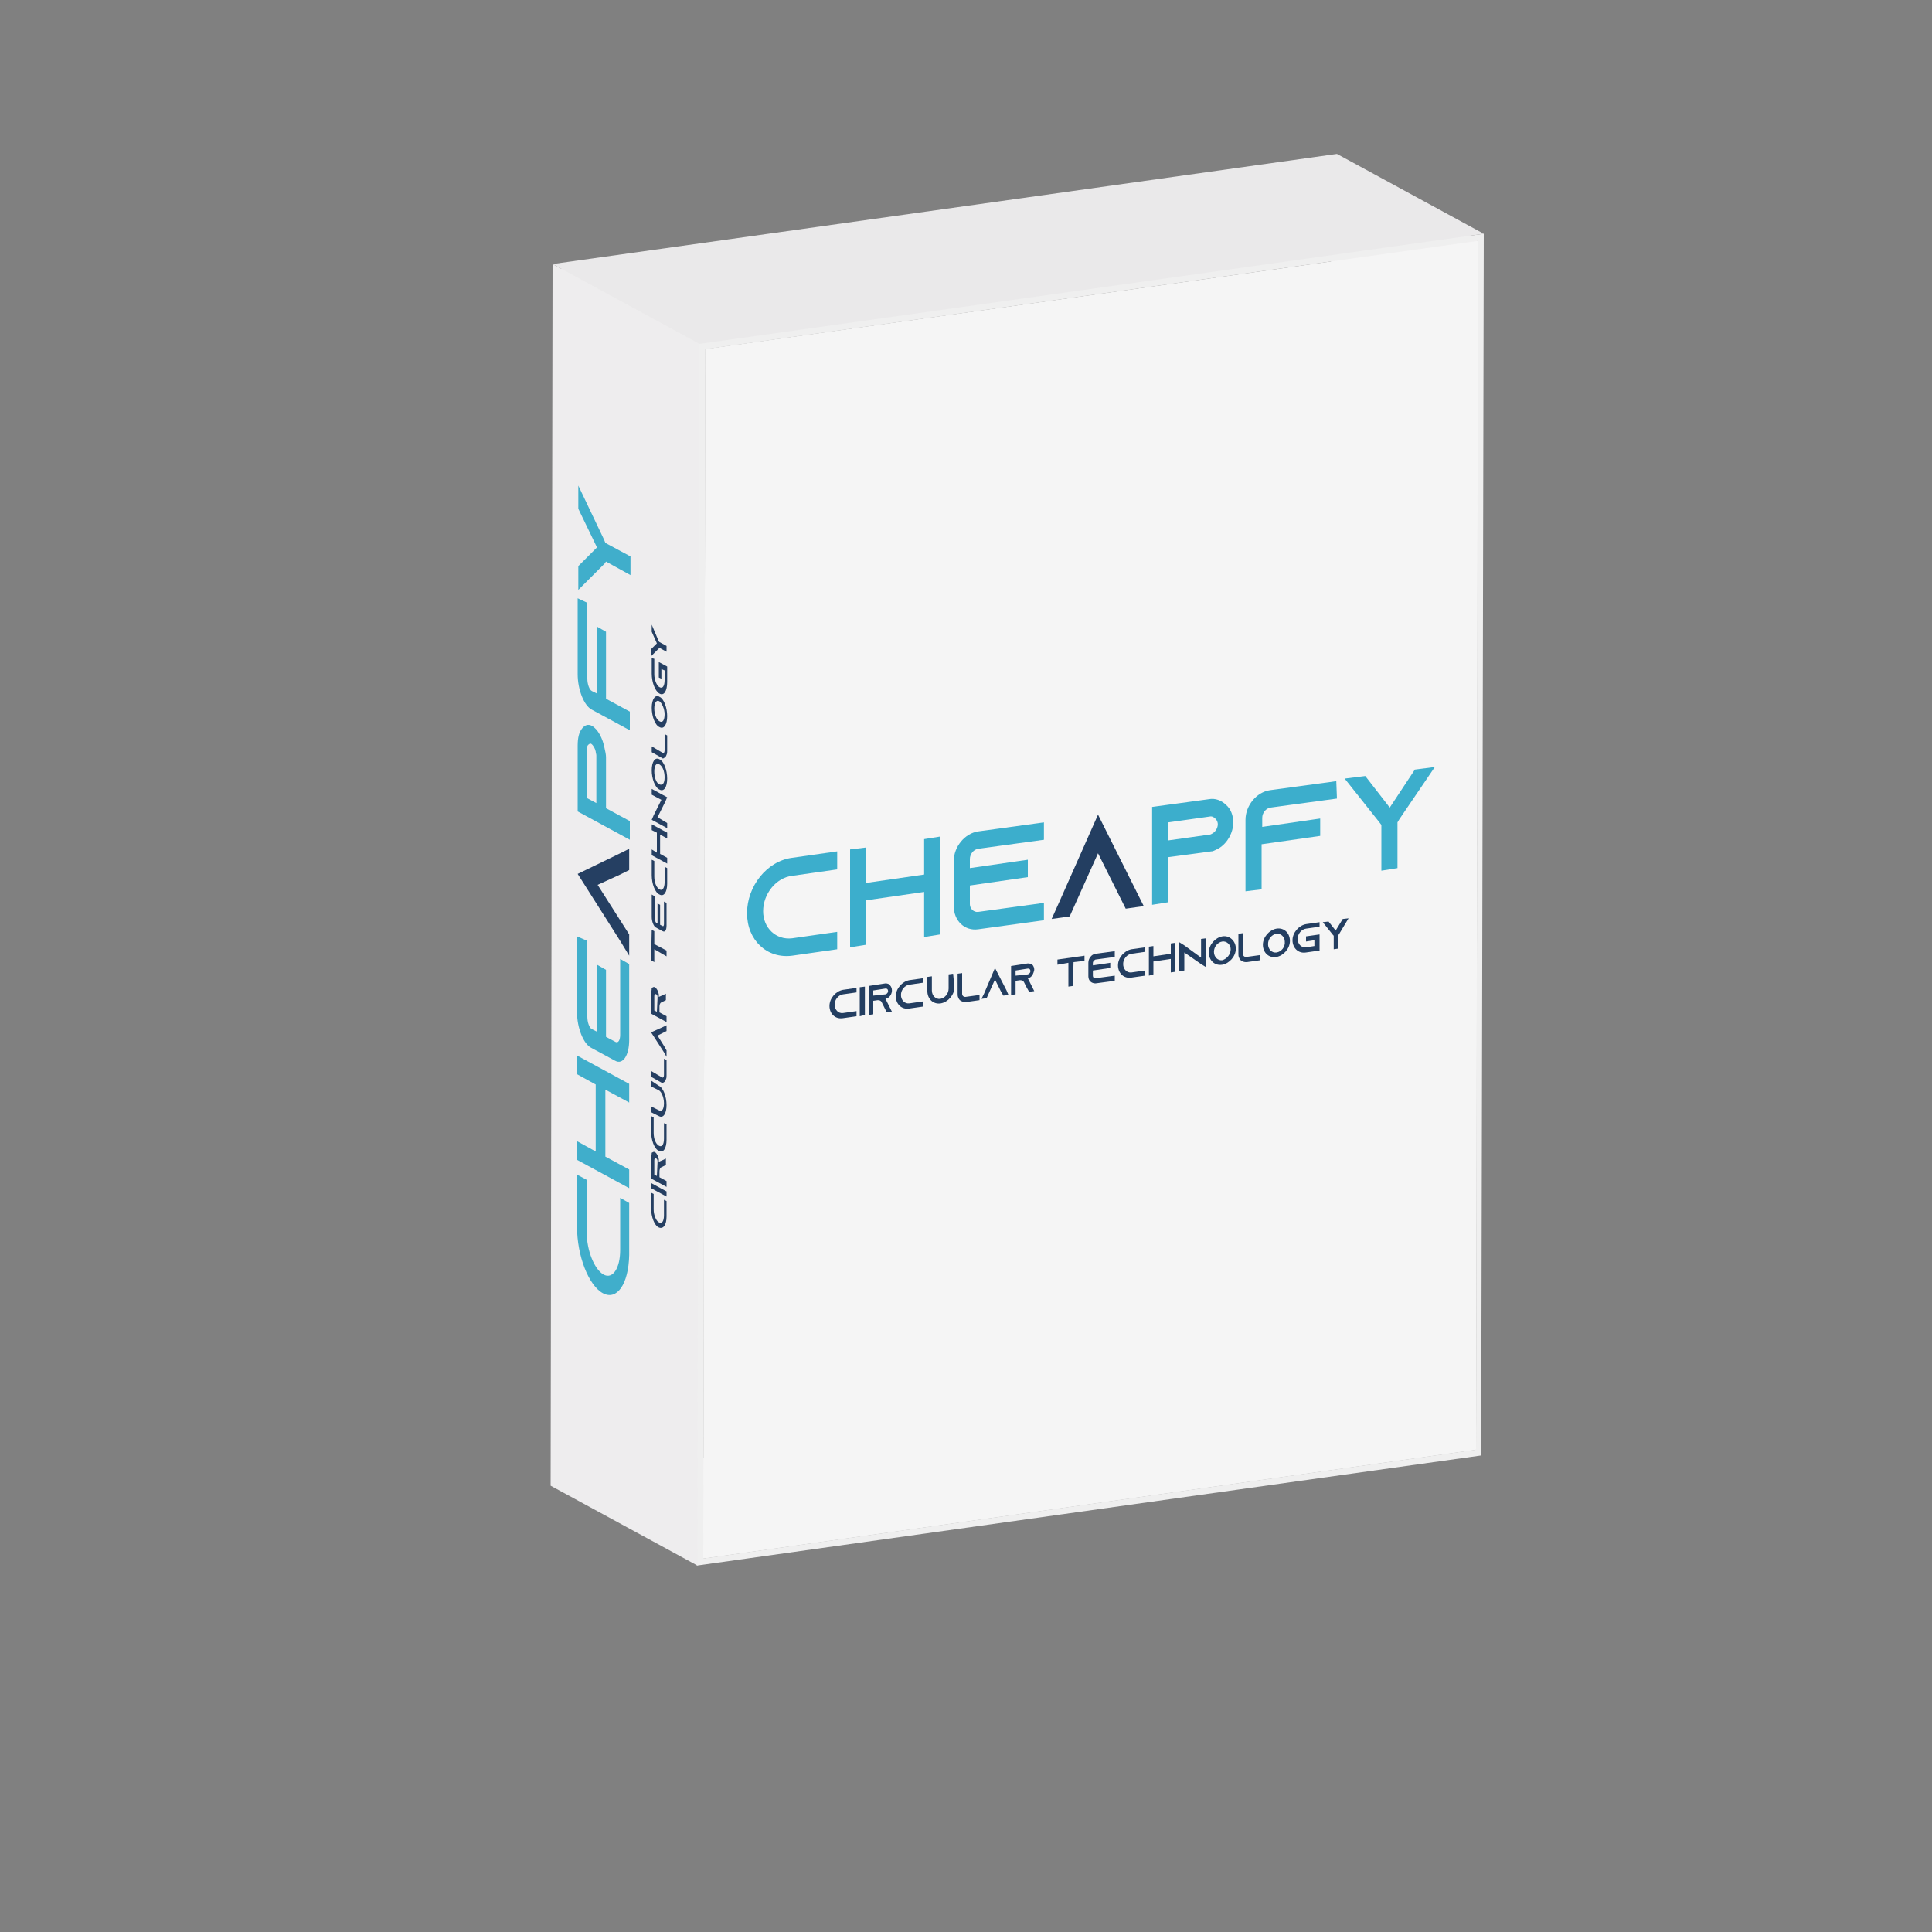
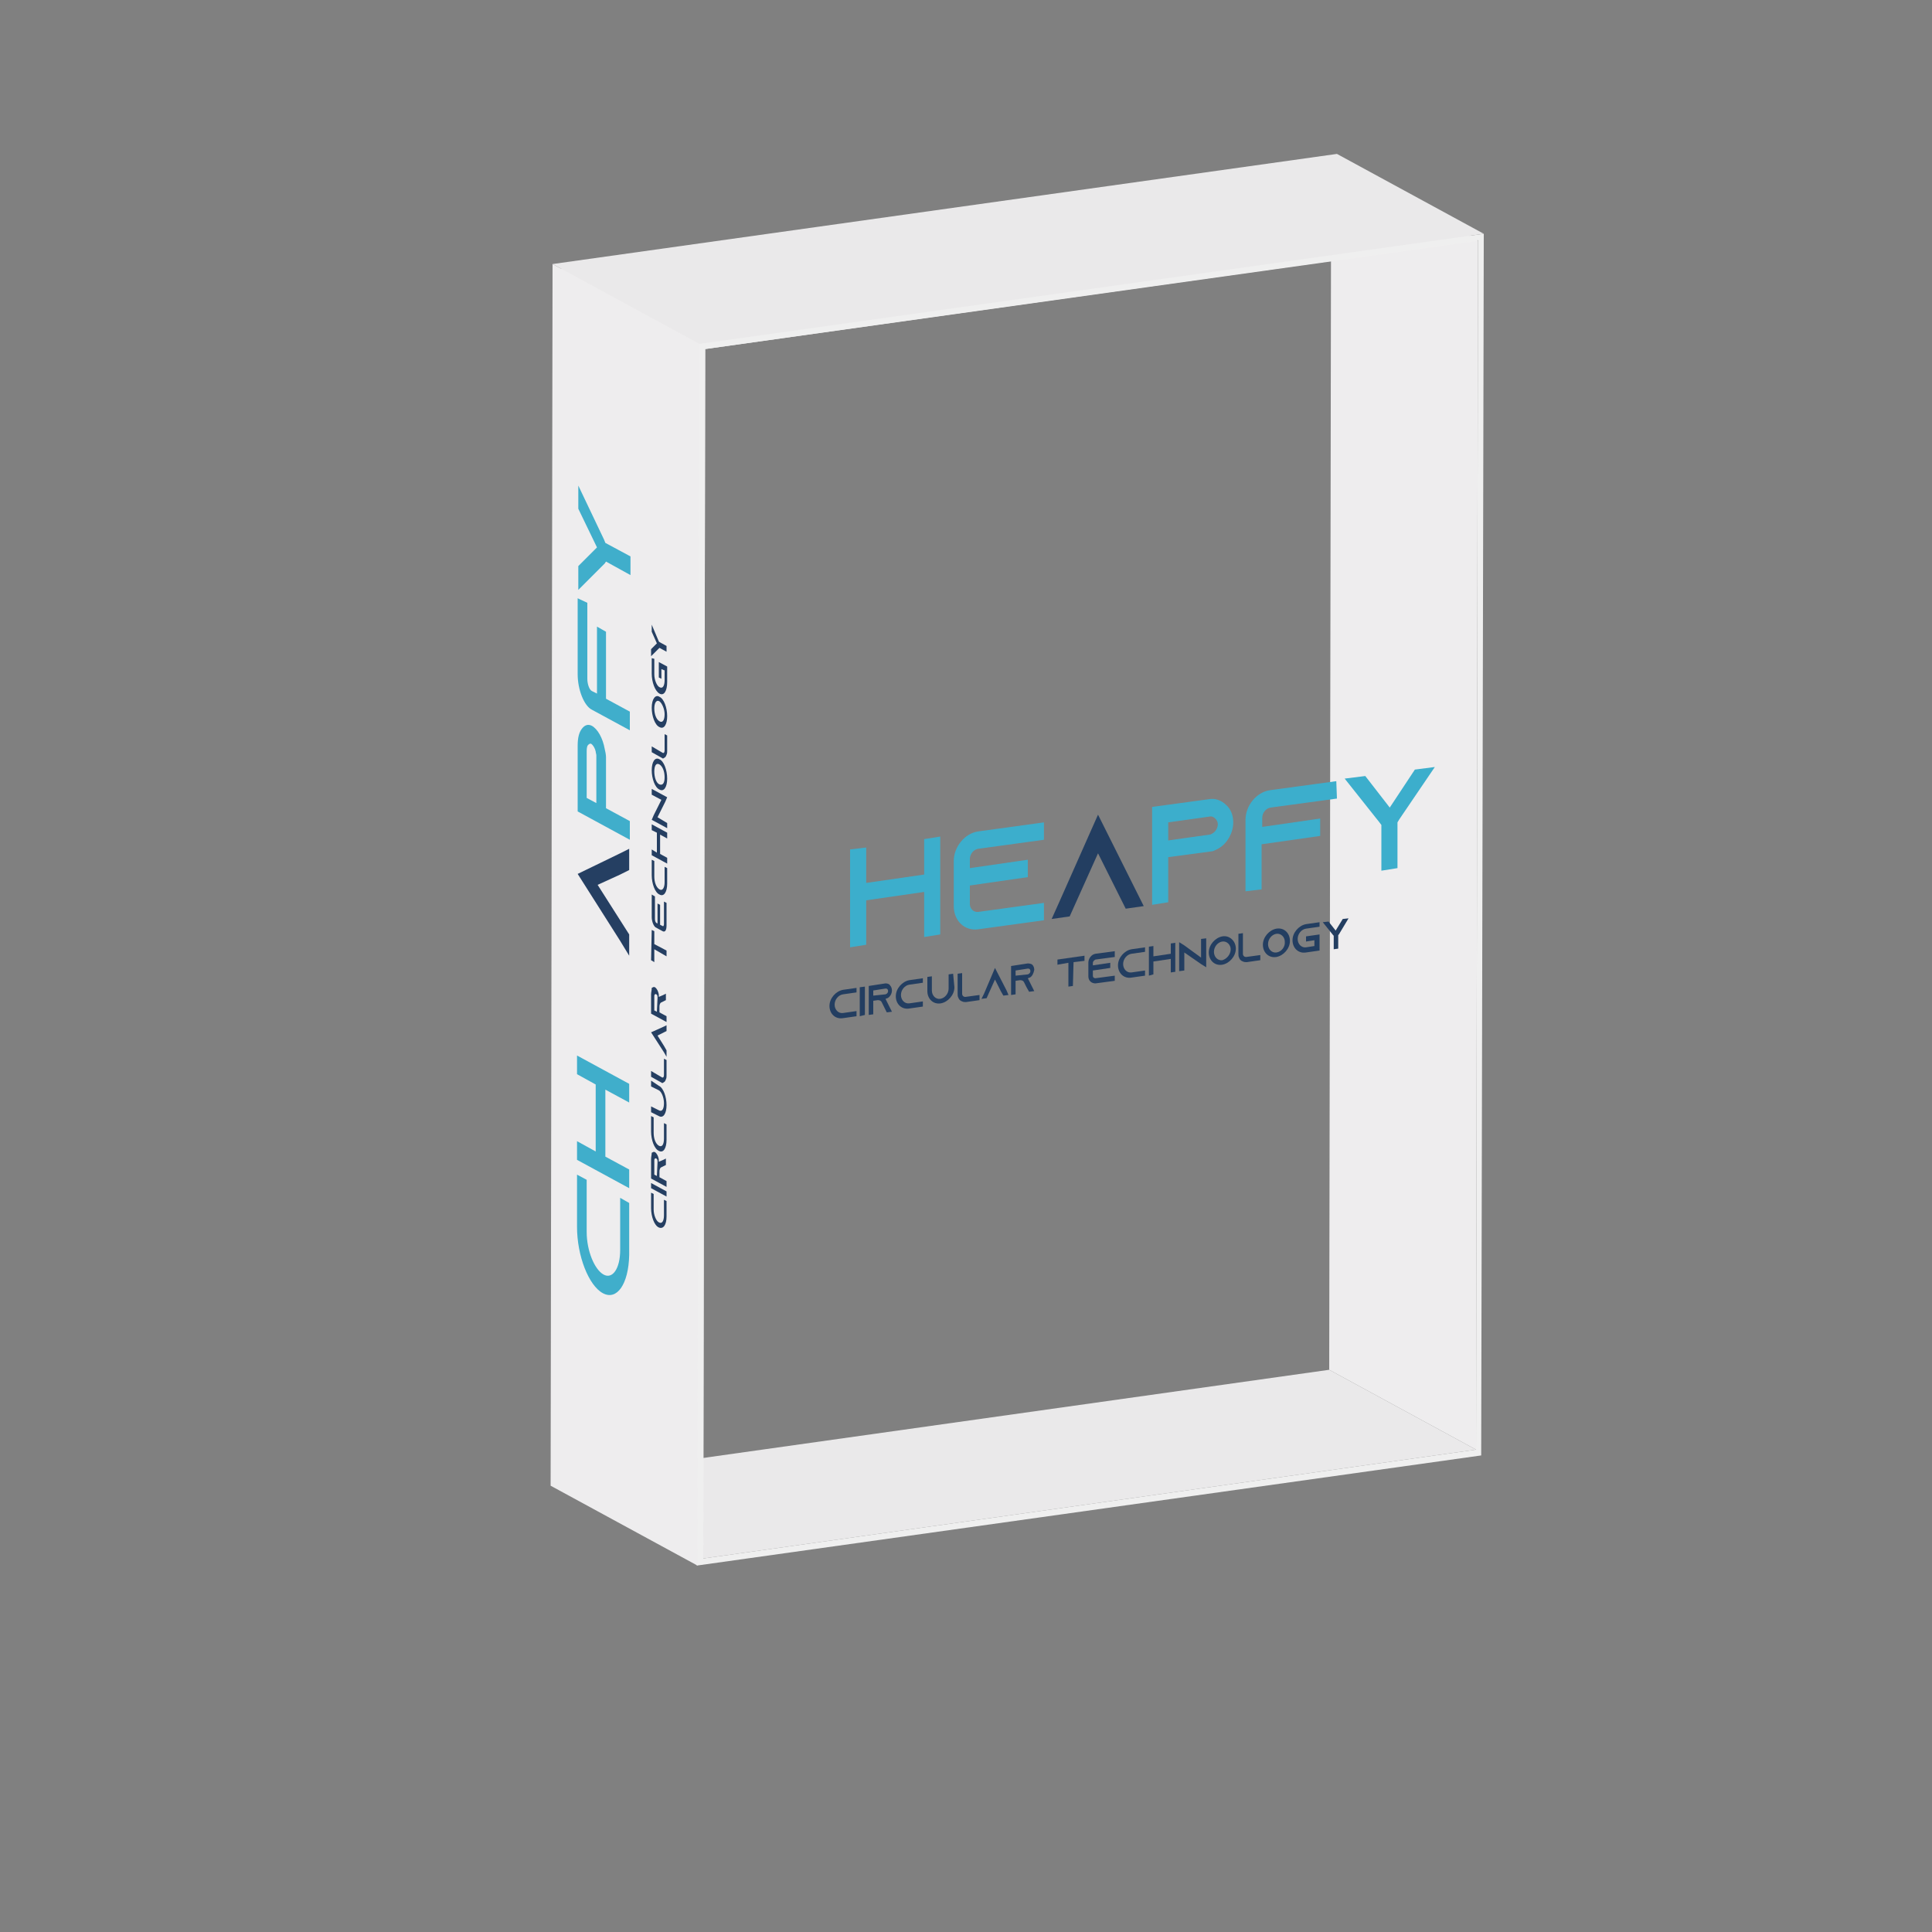
<svg xmlns="http://www.w3.org/2000/svg" xmlns:xlink="http://www.w3.org/1999/xlink" version="1.1" id="Capa_1" x="0px" y="0px" viewBox="0 0 300 300" style="enable-background:new 0 0 300 300;" xml:space="preserve">
  <rect x="0" y="0" width="300" height="300" fill="#808080" stroke="none" />
  <style type="text/css">
	.st0{enable-background:new    ;}
	.st1{fill:#EEEDEE;}
	.st2{fill:#EAE9EA;}
	.st3{fill:#F0EFEF;}
	.st4{fill:#F4F3F3;}
	.st5{fill:#EFEFEF;}
	.st6{fill:#F5F5F5;}
	.st7{clip-path:url(#SVGID_00000057148038031253275400000014120523023917765540_);}
	.st8{fill:#3CAECC;}
	.st9{fill:#233E61;}
	.st10{clip-path:url(#SVGID_00000086659676834092151700000016063601458826908092_);}
	.st11{fill:#40AECB;}
	.st12{fill:#253F62;}
</style>
  <g>
    <g>
      <g class="st0">
        <g>
          <polygon class="st1" points="229.2,225.1 206.4,212.7 206.7,25 229.5,37.4     " />
        </g>
        <g>
          <polygon class="st2" points="109.2,242 86.4,229.6 206.4,212.7 229.2,225.1     " />
        </g>
        <g>
          <polygon class="st3" points="109.5,54.2 86.7,41.8 206.7,25 229.5,37.4     " />
        </g>
        <g>
          <polygon class="st4" points="109.2,242 86.4,229.6 86.7,41.8 109.5,54.2     " />
        </g>
        <g>
          <path class="st5" d="M108.6,53.4l121.8-17.1L230,226l-121.8,17.1L108.6,53.4z M229.2,225.1l0.3-187.8l-120,16.9L109.2,242      L229.2,225.1" />
        </g>
        <g>
-           <polygon class="st6" points="229.5,37.4 229.2,225.1 109.2,242 109.5,54.2     " />
          <g class="st0">
            <defs>
              <polygon id="SVGID_1_" class="st0" points="229.5,37.4 229.2,225.1 109.2,242 109.5,54.2       " />
            </defs>
            <clipPath id="SVGID_00000070079179863747998940000013544534434496328600_">
              <use xlink:href="#SVGID_1_" style="overflow:visible;" />
            </clipPath>
            <g style="clip-path:url(#SVGID_00000070079179863747998940000013544534434496328600_);">
              <g>
                <g>
                  <g>
-                     <path class="st8" d="M130,132.2l-7,1c-3.9,0.5-7,4.4-7,8.6c0,4.2,3.1,7.1,7,6.6l7-1l0-2.7l-7,1c-2.5,0.3-4.5-1.6-4.5-4.2           c0-2.7,2-5.2,4.5-5.5l7-1L130,132.2" />
                    <polyline class="st8" points="146,129.9 143.5,130.3 143.5,135.8 134.5,137.1 134.5,131.6 132,131.9 132,147.1            134.5,146.7 134.5,139.8 143.5,138.5 143.5,145.5 146,145.1 146,129.9          " />
                    <path class="st8" d="M162.1,127.7l-10.2,1.4c-2.1,0.3-3.8,2.4-3.8,4.6l0,7c0,2.3,1.7,3.9,3.8,3.6l10.2-1.4l0-2.7l-10.2,1.4           c-0.7,0.1-1.3-0.5-1.3-1.2l0-2.9l9-1.3l0-2.7l-9,1.3l0-1.4c0-0.8,0.6-1.5,1.3-1.6l10.2-1.4L162.1,127.7" />
                    <polyline class="st9" points="170.5,126.5 164.6,139.8 163.3,142.7 166.1,142.3 167.4,139.4 170.5,132.5 173.5,138.5            174.8,141.1 177.6,140.7 176.3,138.1 170.5,126.5          " />
                    <path class="st8" d="M181.4,130.5l0-2.8l6.4-0.9c0.4-0.1,0.7,0.1,0.9,0.3c0.1,0.1,0.4,0.4,0.4,0.9c0,0.5-0.3,1.1-0.8,1.4           l0,0c-0.2,0.1-0.3,0.2-0.5,0.2L181.4,130.5 M187.7,124.1l-8.8,1.2l0,15.2l2.5-0.4l0-7l6.7-0.9l0,0l0.1,0           c0.4-0.1,0.7-0.3,1.1-0.5c1.3-0.8,2.2-2.4,2.2-4c0-1.1-0.4-2.1-1.1-2.7l0,0C189.7,124.3,188.7,123.9,187.7,124.1" />
                    <path class="st8" d="M207.5,121.3l-10.3,1.4c-2.1,0.3-3.8,2.4-3.8,4.6l0,11.1l2.5-0.3l0-7l9.1-1.3l0-2.7l-9,1.3l0-1.4           c0-0.8,0.6-1.5,1.3-1.6l10.3-1.4L207.5,121.3" />
                    <path class="st8" d="M208.7,136.3L208.7,136.3L208.7,136.3L208.7,136.3 M222.7,134.3L222.7,134.3L222.7,134.3L222.7,134.3            M222.8,119.1l-3.1,0.4l-3.9,5.9l-3.8-4.9l-3.2,0.4l5.4,6.8l0.3,0.4l0,7.1l2.5-0.4l0-7.1l0.3-0.5L222.8,119.1" />
                    <path class="st9" d="M133,153.4l-2.1,0.3c-1.1,0.2-2.1,1.3-2.1,2.5c0,1.2,0.9,2.1,2.1,1.9l2.1-0.3l0-0.8l-2.1,0.3           c-0.7,0.1-1.3-0.5-1.3-1.3s0.6-1.5,1.3-1.6l2.1-0.3L133,153.4" />
                    <polyline class="st9" points="134.3,153.2 133.5,153.3 133.5,157.8 134.3,157.6 134.3,153.2          " />
                    <path class="st9" d="M135.6,154.6l0-0.8l1.9-0.3c0.1,0,0.2,0,0.3,0.1c0,0,0.1,0.1,0.1,0.3c0,0.2-0.1,0.3-0.2,0.4l-0.2,0.1           L135.6,154.6 M137.5,152.7l-2.6,0.4l0,4.5l0.7-0.1l0-2.1l0.7-0.1c0.3,0,0.5,0.1,0.6,0.3l0,0l0.4,0.8l0.4,0.8l0.8-0.1           l-0.4-0.8l-0.6-1.2c0.1,0,0.2-0.1,0.3-0.1c0.4-0.2,0.7-0.7,0.7-1.2c0-0.3-0.1-0.6-0.3-0.8           C138.1,152.8,137.8,152.7,137.5,152.7" />
                    <path class="st9" d="M143.3,151.9l-2.1,0.3c-1.1,0.2-2.1,1.3-2.1,2.5c0,1.2,0.9,2.1,2.1,1.9l2.1-0.3l0-0.8l-2.1,0.3           c-0.7,0.1-1.3-0.5-1.3-1.3s0.6-1.5,1.3-1.6l2.1-0.3L143.3,151.9" />
                    <path class="st9" d="M148,151.2l-0.7,0.1l0,2.2c0,0.8-0.6,1.5-1.3,1.6c-0.7,0.1-1.3-0.5-1.3-1.3l0-2.2l-0.7,0.1l0,2.2           c0,1.2,0.9,2.1,2.1,1.9c1.1-0.2,2.1-1.3,2.1-2.5L148,151.2" />
                    <path class="st9" d="M149.4,151.1l-0.7,0.1l0,3.1c0,0.2,0,0.4,0.1,0.6c0.1,0.3,0.3,0.5,0.6,0.6c0.2,0.1,0.4,0.1,0.6,0.1           l2.1-0.3l0-0.8l-2.2,0.3c-0.3,0-0.5-0.2-0.5-0.5L149.4,151.1" />
                    <polyline class="st9" points="154.5,150.3 152.8,154.3 152.4,155.1 153.2,155 153.6,154.1 154.5,152.1 155.4,153.9            155.8,154.6 156.6,154.5 156.3,153.8 154.5,150.3          " />
                    <path class="st9" d="M157.7,151.5l0-0.8l1.9-0.3c0.1,0,0.2,0,0.3,0.1c0,0,0.1,0.1,0.1,0.3c0,0.2-0.1,0.3-0.2,0.4l-0.2,0.1           L157.7,151.5 M159.6,149.6L157,150l0,4.5l0.7-0.1l0-2.1l0.7-0.1c0.3,0,0.5,0.1,0.6,0.3l0,0l0.4,0.8l0.4,0.7l0.8-0.1           l-0.4-0.8l-0.6-1.2c0.1,0,0.2-0.1,0.3-0.1c0.4-0.2,0.6-0.7,0.7-1.2c0-0.3-0.1-0.6-0.3-0.8           C160.2,149.7,159.9,149.6,159.6,149.6" />
                    <polyline class="st9" points="168.4,148.4 164.2,149 164.2,149.8 165.9,149.5 165.9,153.2 166.6,153.1 166.7,149.4            168.4,149.2 168.4,148.4          " />
                    <path class="st9" d="M173.1,147.7l-3,0.4c-0.6,0.1-1.1,0.7-1.1,1.4l0,2.1c0,0.7,0.5,1.1,1.1,1.1l3-0.4l0-0.8l-3,0.4           c-0.2,0-0.4-0.1-0.4-0.4l0-0.8l2.7-0.4l0-0.8l-2.7,0.4l0-0.4c0-0.2,0.2-0.4,0.4-0.5l3-0.4L173.1,147.7" />
                    <path class="st9" d="M177.8,147.1l-2.1,0.3c-1.1,0.2-2.1,1.3-2.1,2.5c0,1.2,0.9,2.1,2.1,1.9l2.1-0.3l0-0.8l-2.1,0.3           c-0.7,0.1-1.3-0.5-1.3-1.3c0-0.8,0.6-1.5,1.3-1.6l2.1-0.3L177.8,147.1" />
                    <polyline class="st9" points="182.5,146.4 181.8,146.5 181.8,148.1 179.1,148.5 179.1,146.9 178.4,147 178.4,151.5            179.1,151.3 179.1,149.3 181.8,148.9 181.8,151 182.5,150.9 182.5,146.4          " />
                    <polyline class="st9" points="186.5,145.8 186.5,148.7 183.9,146.8 183.1,146.3 183.1,150.8 183.9,150.7 183.9,147.9            186.5,149.7 187.3,150.2 187.3,145.7 186.5,145.8          " />
                    <path class="st9" d="M189.8,149.1c-0.7,0.1-1.3-0.5-1.3-1.3c0-0.8,0.6-1.5,1.3-1.6c0.7-0.1,1.3,0.5,1.3,1.2           C191.1,148.2,190.5,148.9,189.8,149.1 M189.8,145.4c-1.1,0.2-2.1,1.3-2.1,2.5c0,1.2,0.9,2.1,2.1,1.9           c1.1-0.2,2.1-1.3,2.1-2.5C191.9,146.1,190.9,145.2,189.8,145.4" />
                    <path class="st9" d="M193,144.9l-0.7,0.1l0,3.1c0,0.2,0,0.4,0.1,0.6c0.1,0.3,0.3,0.5,0.6,0.6c0.2,0.1,0.4,0.1,0.6,0.1           l2.1-0.3l0-0.8l-2.2,0.3c-0.3,0-0.5-0.2-0.5-0.5L193,144.9" />
                    <path class="st9" d="M198.2,147.9c-0.7,0.1-1.3-0.5-1.3-1.3c0-0.8,0.6-1.5,1.3-1.6c0.7-0.1,1.3,0.5,1.3,1.2           C199.6,147,199,147.8,198.2,147.9 M198.2,144.2c-1.1,0.2-2.1,1.3-2.1,2.5c0,1.2,0.9,2.1,2.1,1.9c1.1-0.2,2.1-1.3,2.1-2.5           C200.3,144.9,199.4,144,198.2,144.2" />
                    <path class="st9" d="M204.9,143.2l-2.1,0.3c-1.1,0.2-2.1,1.3-2.1,2.5c0,1.2,0.9,2.1,2.1,1.9l2.1-0.3l0-2.5l-2.1,0.3l0,0.8           l1.3-0.2l0,0.9l-1.3,0.2c-0.7,0.1-1.3-0.5-1.3-1.3c0-0.8,0.6-1.5,1.3-1.6l2.1-0.3L204.9,143.2" />
                    <path class="st9" d="M205.3,147.7L205.3,147.7L205.3,147.7L205.3,147.7 M209.4,147.1L209.4,147.1L209.4,147.1L209.4,147.1            M209.4,142.6l-0.9,0.1l-1.1,1.8l-1.1-1.4l-0.9,0.1l1.6,2l0.1,0.1l0,2.1l0.7-0.1l0-2.1l0.1-0.1L209.4,142.6" />
                  </g>
                </g>
              </g>
            </g>
          </g>
        </g>
        <g>
          <polygon class="st1" points="108.3,243.1 85.5,230.7 85.8,41 108.6,53.4     " />
          <g class="st0">
            <defs>
              <polygon id="SVGID_00000132773853268534429880000016046191366842631042_" class="st0" points="108.3,243.1 85.5,230.7         85.8,41 108.6,53.4       " />
            </defs>
            <clipPath id="SVGID_00000031914186919399091440000009592267424705908876_">
              <use xlink:href="#SVGID_00000132773853268534429880000016046191366842631042_" style="overflow:visible;" />
            </clipPath>
            <g style="clip-path:url(#SVGID_00000031914186919399091440000009592267424705908876_);">
              <g>
                <g>
                  <g>
                    <path class="st11" d="M89.6,182.4l0,8.1c0,4.5,1.8,9.1,4,10.3c2.2,1.2,4-1.4,4.1-5.9l0-8.1l-1.4-0.8l0,8.1           c0,2.9-1.2,4.6-2.6,3.8c-1.4-0.8-2.6-3.7-2.6-6.6l0-8.1L89.6,182.4" />
                    <polyline class="st11" points="89.6,163.9 89.6,166.8 92.5,168.4 92.5,178.8 89.6,177.2 89.6,180.1 97.7,184.5 97.7,181.6            94,179.6 94,169.2 97.7,171.2 97.7,168.3 89.6,163.9          " />
-                     <path class="st11" d="M89.6,145.4l0,11.8c0,2.4,1,4.9,2.2,5.5l3.7,2c1.2,0.7,2.2-0.8,2.2-3.2l0-11.8l-1.4-0.8l0,11.8           c0,0.8-0.3,1.3-0.7,1.1l-1.5-0.8l0-10.4l-1.4-0.8l0,10.4l-0.8-0.4c-0.4-0.2-0.7-1.1-0.7-1.9l0-11.8L89.6,145.4" />
                    <polyline class="st12" points="89.7,135.7 96.3,146.1 97.7,148.4 97.7,145.1 96.3,142.9 92.8,137.4 96.3,135.8 97.7,135.1            97.7,131.8 96.3,132.5 89.7,135.7          " />
                    <path class="st11" d="M92.6,124.7l-1.5-0.8l0-7.3c0-0.5,0.1-0.8,0.2-0.9c0.1-0.1,0.3-0.3,0.5-0.2c0.3,0.2,0.6,0.7,0.7,1.2           l0,0c0,0.2,0.1,0.4,0.1,0.6L92.6,124.7 M89.7,115.8l0,10.2l8.1,4.4l0-2.9l-3.7-2l0-7.8l0,0l0-0.1c0-0.4-0.1-0.9-0.2-1.3           c-0.3-1.7-1.1-3.1-2-3.6c-0.6-0.3-1.1-0.1-1.5,0.4l0,0C89.9,113.7,89.7,114.6,89.7,115.8" />
                    <path class="st11" d="M89.7,92.9l0,11.8c0,2.4,1,4.9,2.2,5.5l5.9,3.2l0-2.9l-3.7-2l0-10.4l-1.4-0.8l0,10.4l-0.8-0.4           c-0.4-0.2-0.7-1.1-0.7-1.9l0-11.8L89.7,92.9" />
                    <path class="st11" d="M97.8,95.9L97.8,95.9L97.8,95.9L97.8,95.9 M97.8,79.8L97.8,79.8L97.8,79.8L97.8,79.8 M89.8,75.4           l0,3.6l2.9,6l-2.9,2.9l0,3.7l4.1-4.1l0.2-0.3l3.8,2.1l0-2.9L94,84.3l-0.2-0.5L89.8,75.4" />
                    <path class="st12" d="M101.1,185.2l0,2.4c0,1.3,0.5,2.7,1.2,3s1.2-0.4,1.2-1.7l0-2.4l-0.4-0.2l0,2.4c0,0.9-0.3,1.4-0.8,1.1           c-0.4-0.2-0.8-1.1-0.8-2l0-2.4L101.1,185.2" />
                    <polyline class="st12" points="101.1,183.7 101.1,184.5 103.5,185.8 103.5,185 101.1,183.7          " />
                    <path class="st12" d="M102,182.6l-0.4-0.2l0-2.2c0-0.1,0-0.2,0.1-0.3c0,0,0.1-0.1,0.2,0c0.1,0,0.2,0.2,0.2,0.4l0,0.2           L102,182.6 M101.1,180l0,3l2.4,1.3l0-0.9l-1.1-0.6l0-0.9c0-0.3,0.1-0.5,0.2-0.6l0,0l0.4-0.2l0.4-0.2l0-1l-0.4,0.2l-0.7,0.3           c0-0.1,0-0.3,0-0.4c-0.1-0.5-0.3-0.9-0.6-1.1c-0.2-0.1-0.3,0-0.5,0.1C101.2,179.3,101.1,179.6,101.1,180" />
                    <path class="st12" d="M101.1,173.3l0,2.4c0,1.3,0.5,2.7,1.2,3c0.7,0.4,1.2-0.4,1.2-1.7l0-2.4l-0.4-0.2l0,2.4           c0,0.9-0.3,1.4-0.8,1.1s-0.8-1.1-0.8-2l0-2.4L101.1,173.3" />
                    <path class="st12" d="M101.1,167.8l0,0.9l1.2,0.6c0.4,0.2,0.8,1.1,0.8,2c0,0.9-0.3,1.4-0.8,1.1l-1.2-0.6l0,0.9l1.2,0.6           c0.7,0.4,1.2-0.4,1.2-1.7c0-1.3-0.5-2.7-1.2-3L101.1,167.8" />
                    <path class="st12" d="M101.1,166.3l0,0.9l1.6,0.9c0.1,0.1,0.2,0.1,0.3,0c0.2-0.1,0.3-0.2,0.4-0.5c0.1-0.2,0.1-0.4,0.1-0.6           l0-2.4l-0.4-0.2l0,2.5c0,0.3-0.1,0.5-0.3,0.4L101.1,166.3" />
                    <polyline class="st12" points="101.1,160.3 103.1,163.4 103.5,164.1 103.5,163.1 103.1,162.4 102.1,160.8 103.1,160.3            103.5,160.1 103.5,159.2 103.1,159.4 101.1,160.3          " />
                    <path class="st12" d="M102,157.1l-0.4-0.2l0-2.2c0-0.1,0-0.2,0.1-0.3c0,0,0.1-0.1,0.2,0c0.1,0,0.2,0.2,0.2,0.4l0,0.2           L102,157.1 M101.1,154.4l0,3l2.4,1.3l0-0.9l-1.1-0.6l0-0.9c0-0.3,0.1-0.5,0.2-0.6l0,0l0.4-0.2l0.4-0.2l0-1l-0.4,0.2           l-0.7,0.3c0-0.1,0-0.3,0-0.4c-0.1-0.5-0.3-0.9-0.6-1.1c-0.2-0.1-0.3,0-0.5,0.1C101.2,153.8,101.1,154.1,101.1,154.4" />
                    <polyline class="st12" points="101.2,144.4 101.1,149.1 101.6,149.4 101.6,147.4 103.5,148.5 103.5,147.6 101.6,146.6            101.6,144.6 101.2,144.4          " />
                    <path class="st12" d="M101.2,138.9l0,3.5c0,0.7,0.3,1.4,0.6,1.6l1.1,0.6c0.4,0.2,0.6-0.2,0.6-0.9l0-3.5l-0.4-0.2l0,3.5           c0,0.2-0.1,0.4-0.2,0.3l-0.4-0.2l0-3.1l-0.4-0.2l0,3.1l-0.2-0.1c-0.1-0.1-0.2-0.3-0.2-0.6l0-3.5L101.2,138.9" />
                    <path class="st12" d="M101.2,133.5l0,2.4c0,1.3,0.5,2.7,1.2,3c0.7,0.4,1.2-0.4,1.2-1.7l0-2.4l-0.4-0.2l0,2.4           c0,0.8-0.3,1.4-0.8,1.1s-0.8-1.1-0.8-2l0-2.4L101.2,133.5" />
                    <polyline class="st12" points="101.2,128 101.2,128.9 102,129.3 102,132.4 101.2,131.9 101.2,132.8 103.6,134.1            103.6,133.2 102.5,132.6 102.5,129.6 103.6,130.2 103.6,129.3 101.2,128          " />
                    <polyline class="st12" points="101.2,123.4 102.7,124.2 101.5,126.6 101.2,127.3 103.6,128.6 103.6,127.8 102.1,126.9            103.3,124.5 103.6,123.8 101.2,122.5 101.2,123.4          " />
                    <path class="st12" d="M103.2,120.7c0,0.9-0.3,1.3-0.8,1.1s-0.8-1.1-0.8-2c0-0.9,0.3-1.4,0.8-1.1S103.2,119.8,103.2,120.7            M101.2,119.6c0,1.3,0.5,2.7,1.2,3c0.7,0.4,1.2-0.4,1.2-1.7c0-1.3-0.5-2.7-1.2-3C101.7,117.5,101.2,118.3,101.2,119.6" />
                    <path class="st12" d="M101.2,115.9l0,0.9l1.6,0.9c0.1,0.1,0.2,0.1,0.3,0c0.2-0.1,0.3-0.2,0.4-0.5c0.1-0.2,0.1-0.4,0.1-0.6           l0-2.4l-0.4-0.2l0,2.5c0,0.3-0.1,0.5-0.3,0.4L101.2,115.9" />
                    <path class="st12" d="M103.2,110.9c0,0.9-0.3,1.4-0.8,1.1s-0.8-1.1-0.8-2c0-0.8,0.3-1.4,0.8-1.1           C102.8,109.2,103.2,110.1,103.2,110.9 M101.2,109.9c0,1.3,0.5,2.7,1.2,3c0.7,0.4,1.2-0.4,1.2-1.7c0-1.3-0.5-2.7-1.2-3           C101.8,107.8,101.2,108.5,101.2,109.9" />
                    <path class="st12" d="M101.2,102.2l0,2.4c0,1.3,0.5,2.7,1.2,3.1c0.7,0.4,1.2-0.4,1.2-1.8l0-2.4l-1.3-0.7l0,2.4l0.4,0.2           l0-1.5l0.5,0.2l0,1.5c0,0.9-0.3,1.4-0.8,1.1c-0.4-0.2-0.8-1.1-0.8-2l0-2.4L101.2,102.2" />
                    <path class="st12" d="M103.6,103L103.6,103L103.6,103L103.6,103 M103.6,98.3L103.6,98.3L103.6,98.3L103.6,98.3 M101.2,97           l0,1.1l0.8,1.8l-0.9,0.9l0,1.1l1.2-1.2l0.1-0.1l1.1,0.6l0-0.9l-1.1-0.6l-0.1-0.1L101.2,97" />
                  </g>
                </g>
              </g>
            </g>
          </g>
        </g>
        <g>
          <polygon class="st2" points="108.6,53.4 85.8,41 207.6,23.9 230.4,36.3     " />
        </g>
      </g>
    </g>
  </g>
</svg>